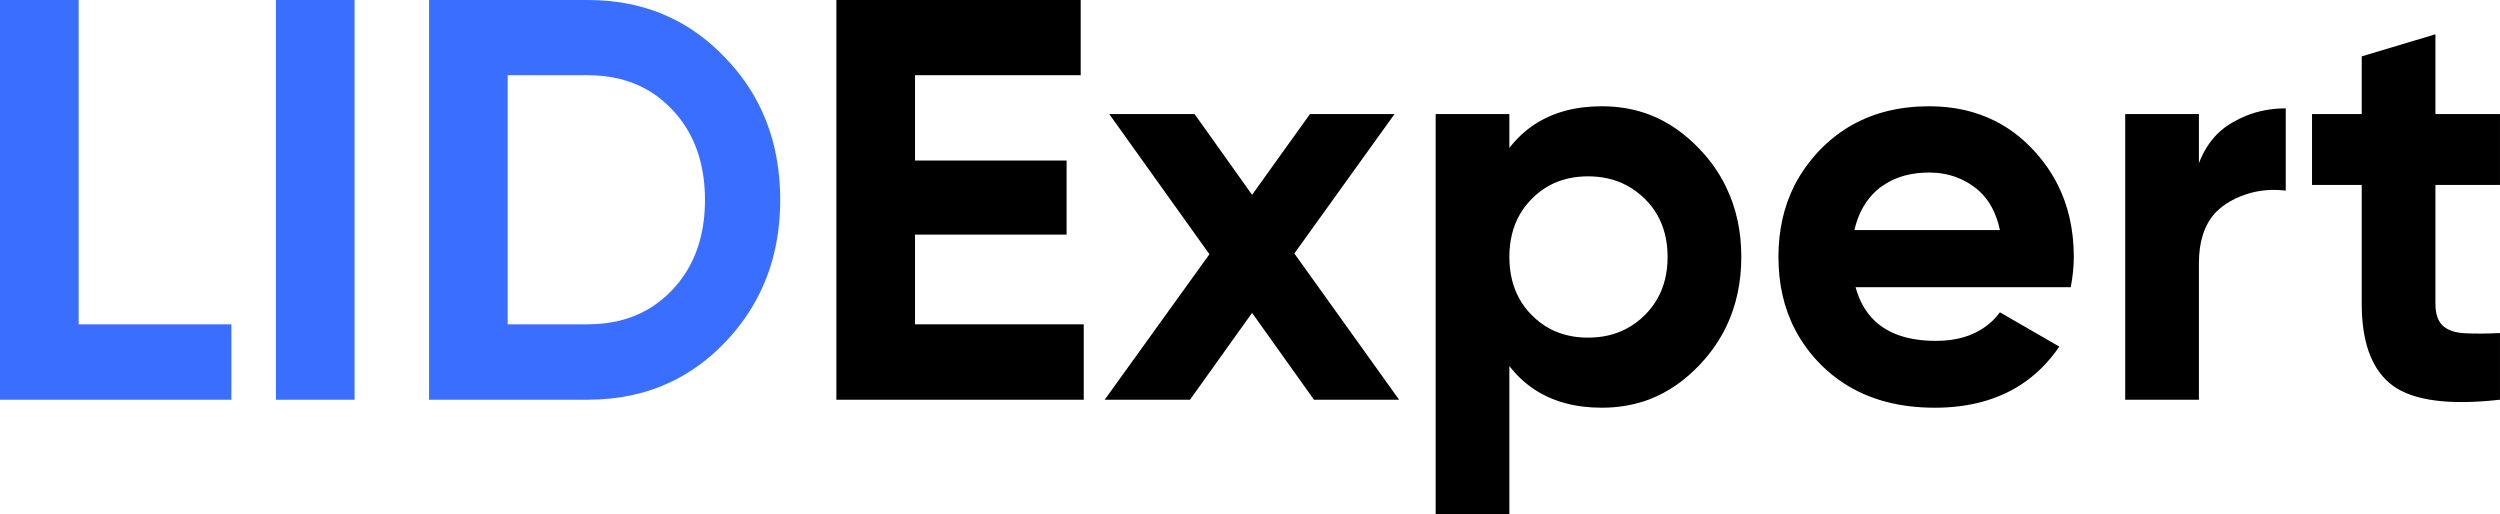
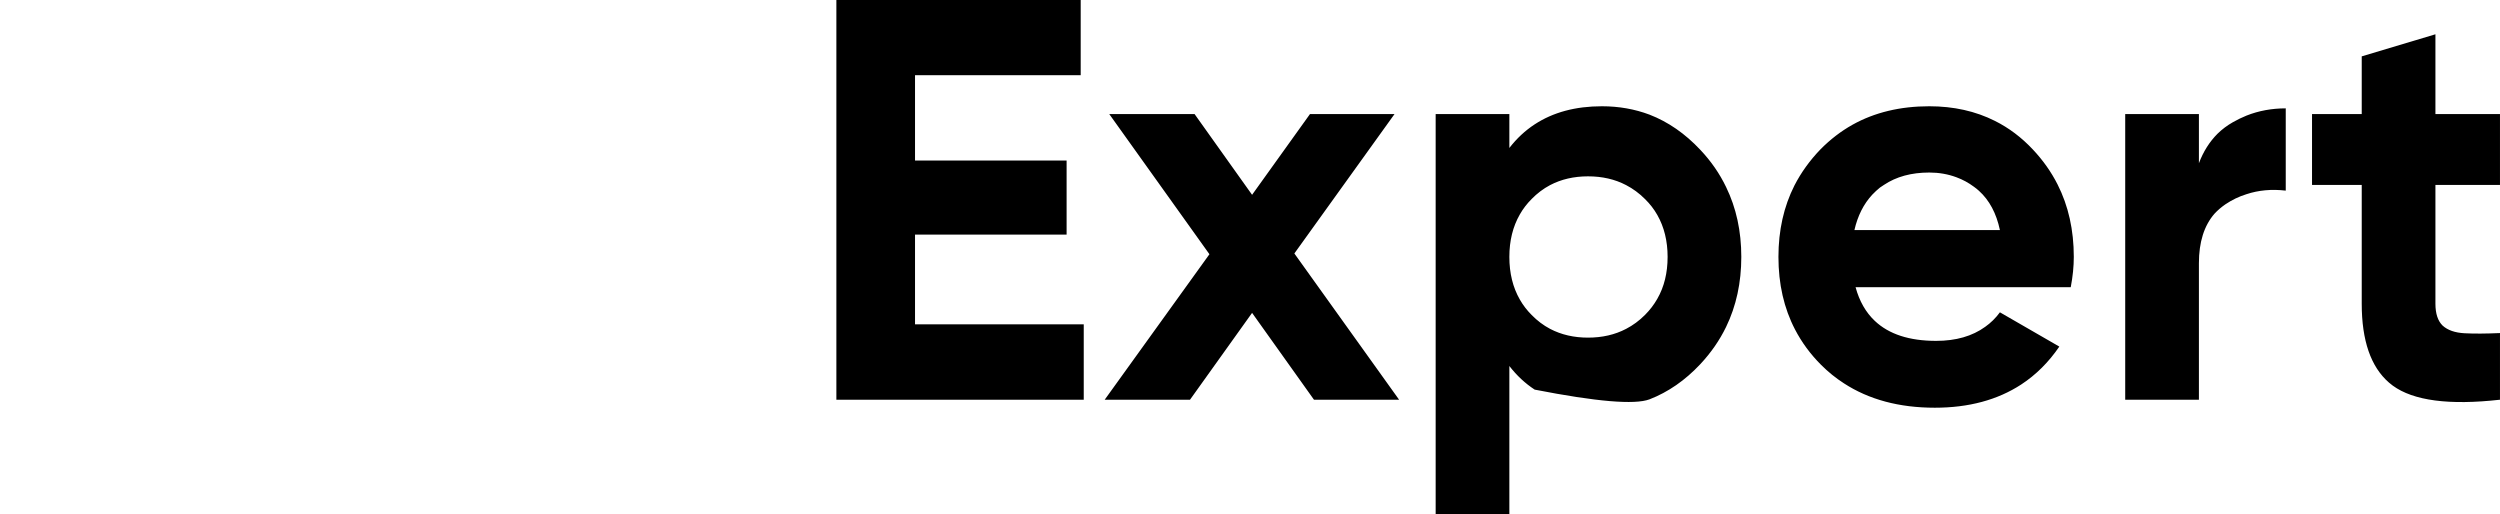
<svg xmlns="http://www.w3.org/2000/svg" width="131.281" height="26.997" viewBox="0 0 131.281 26.997" fill="none">
  <defs />
-   <path id="LidExpert" d="M56.91 17.03L48.05 17.03L48.05 12.32L56.01 12.32L56.01 8.43L48.05 8.43L48.05 3.95L56.75 3.95L56.75 0L43.92 0L43.92 20.99L56.91 20.99L56.91 17.03ZM127.89 9.71L131.28 9.71L131.28 5.99L127.89 5.99L127.89 1.8L124.02 2.96L124.02 5.99L121.41 5.99L121.41 9.71L124.02 9.71L124.02 15.95Q124.02 18.85 125.45 20.09Q125.55 20.17 125.65 20.25Q127.28 21.44 131.28 20.99L131.28 17.49Q130.17 17.54 129.42 17.5Q128.67 17.46 128.27 17.1L128.27 17.1Q127.89 16.73 127.89 15.95L127.89 9.71ZM86.62 6.02Q85.45 5.58 84.12 5.58Q82.04 5.58 80.59 6.53Q79.84 7.02 79.26 7.77L79.26 5.99L75.39 5.99L75.39 26.99L79.26 26.99L79.26 19.22Q79.84 19.97 80.59 20.46Q82.04 21.41 84.12 21.41Q85.45 21.41 86.62 20.97Q88.09 20.4 89.29 19.12Q90.13 18.22 90.64 17.17Q91.44 15.52 91.44 13.49Q91.44 11.46 90.64 9.82Q90.13 8.76 89.29 7.87Q88.09 6.59 86.62 6.02ZM98.45 16.85Q97.74 16.18 97.44 15.08L108.74 15.08Q108.9 14.24 108.9 13.49Q108.9 11.37 108.05 9.69Q107.55 8.7 106.75 7.85Q105.86 6.9 104.76 6.35Q103.23 5.58 101.31 5.58Q99.02 5.58 97.28 6.55Q96.37 7.06 95.6 7.84Q94.76 8.71 94.23 9.74Q93.39 11.4 93.39 13.49Q93.39 15.63 94.26 17.3Q94.79 18.32 95.63 19.16Q96.19 19.72 96.83 20.13Q98.8 21.41 101.6 21.41Q104.27 21.41 106.14 20.19Q107.3 19.43 108.14 18.2L105.02 16.4Q104.69 16.85 104.25 17.16Q103.23 17.9 101.67 17.9Q99.56 17.9 98.45 16.85ZM116.45 7.02Q115.82 7.65 115.47 8.57L115.47 5.99L111.6 5.99L111.6 20.99L115.47 20.99L115.47 13.82Q115.47 12.16 116.29 11.22Q116.54 10.95 116.86 10.73Q117.38 10.38 117.96 10.2Q118.92 9.88 120.03 10.01L120.03 5.69Q118.93 5.69 117.97 6.07Q117.6 6.22 117.25 6.42Q116.81 6.67 116.45 7.02ZM69 20.99L73.47 20.99L67.97 13.31L73.23 5.99L68.79 5.99L65.75 10.23L62.73 5.99L58.25 5.99L63.51 13.35L58.01 20.99L62.49 20.99L65.75 16.43L69 20.99ZM105.02 12.08L97.38 12.08Q97.64 10.95 98.32 10.22Q98.51 10.02 98.72 9.85Q98.82 9.78 98.93 9.71Q99.9 9.06 101.31 9.06Q102.07 9.06 102.74 9.31Q103.23 9.49 103.66 9.81Q103.8 9.91 103.92 10.02Q104.74 10.76 105.02 12.08ZM81.4 17.27Q80.87 16.99 80.43 16.54Q80.06 16.17 79.81 15.73Q79.26 14.77 79.26 13.49Q79.26 12.22 79.81 11.26Q80.06 10.82 80.43 10.45Q80.87 10 81.4 9.72Q82.28 9.26 83.39 9.26Q84.51 9.26 85.39 9.72Q85.93 10 86.38 10.45Q86.77 10.83 87.03 11.29Q87.57 12.24 87.57 13.49Q87.57 14.75 87.03 15.69Q86.77 16.15 86.38 16.54Q85.93 16.99 85.39 17.27Q84.51 17.73 83.39 17.73Q82.28 17.73 81.4 17.27Z" fill="#000000" fill-opacity="1" fill-rule="evenodd" />
-   <path id="LidExpert" d="M12.15 17.03L4.13 17.03L4.13 0L0 0L0 20.99L12.15 20.99L12.15 17.03ZM18.62 0L14.49 0L14.49 20.99L18.62 20.99L18.62 0ZM35.18 0.91Q33.24 0 30.87 0L22.53 0L22.53 20.99L30.87 20.99Q33.25 20.99 35.2 20.07Q36.78 19.33 38.08 17.97Q39.23 16.77 39.92 15.34Q40.97 13.18 40.97 10.5Q40.97 7.79 39.91 5.62Q39.22 4.21 38.08 3.03Q36.78 1.66 35.18 0.91ZM33.98 16.27Q32.64 17.03 30.87 17.03L26.66 17.03L26.66 3.95L30.87 3.95Q32.63 3.95 33.96 4.7Q34.7 5.12 35.31 5.77Q35.7 6.18 36 6.65Q37.02 8.25 37.02 10.5Q37.02 12.73 36.01 14.32Q35.7 14.8 35.31 15.22Q34.7 15.86 33.98 16.27Z" fill="#396EFF" fill-opacity="1" fill-rule="evenodd" />
+   <path id="LidExpert" d="M56.91 17.03L48.05 17.03L48.05 12.32L56.01 12.32L56.01 8.43L48.05 8.43L48.05 3.95L56.75 3.95L56.75 0L43.92 0L43.92 20.99L56.91 20.99L56.91 17.03ZM127.89 9.71L131.28 9.71L131.28 5.99L127.89 5.99L127.89 1.8L124.02 2.96L124.02 5.99L121.41 5.99L121.41 9.71L124.02 9.71L124.02 15.95Q124.02 18.85 125.45 20.09Q125.55 20.17 125.65 20.25Q127.28 21.44 131.28 20.99L131.28 17.49Q130.17 17.54 129.42 17.5Q128.67 17.46 128.27 17.1L128.27 17.1Q127.89 16.73 127.89 15.95L127.89 9.71ZM86.62 6.02Q85.45 5.58 84.12 5.58Q82.04 5.58 80.59 6.53Q79.84 7.02 79.26 7.77L79.26 5.99L75.39 5.99L75.39 26.99L79.26 26.99L79.26 19.22Q79.84 19.97 80.59 20.46Q85.45 21.41 86.62 20.97Q88.09 20.4 89.29 19.12Q90.13 18.22 90.64 17.17Q91.44 15.52 91.44 13.49Q91.44 11.46 90.64 9.82Q90.13 8.76 89.29 7.87Q88.09 6.59 86.62 6.02ZM98.45 16.85Q97.74 16.18 97.44 15.08L108.74 15.08Q108.9 14.24 108.9 13.49Q108.9 11.37 108.05 9.69Q107.55 8.7 106.75 7.85Q105.86 6.9 104.76 6.35Q103.23 5.58 101.31 5.58Q99.02 5.58 97.28 6.55Q96.37 7.06 95.6 7.84Q94.76 8.71 94.23 9.74Q93.39 11.4 93.39 13.49Q93.39 15.63 94.26 17.3Q94.79 18.32 95.63 19.16Q96.19 19.72 96.83 20.13Q98.8 21.41 101.6 21.41Q104.27 21.41 106.14 20.19Q107.3 19.43 108.14 18.2L105.02 16.4Q104.69 16.85 104.25 17.16Q103.23 17.9 101.67 17.9Q99.56 17.9 98.45 16.85ZM116.45 7.02Q115.82 7.65 115.47 8.57L115.47 5.99L111.6 5.99L111.6 20.99L115.47 20.99L115.47 13.82Q115.47 12.16 116.29 11.22Q116.54 10.95 116.86 10.73Q117.38 10.38 117.96 10.2Q118.92 9.88 120.03 10.01L120.03 5.69Q118.93 5.69 117.97 6.07Q117.6 6.22 117.25 6.42Q116.81 6.67 116.45 7.02ZM69 20.99L73.47 20.99L67.97 13.31L73.23 5.99L68.79 5.99L65.75 10.23L62.73 5.99L58.25 5.99L63.51 13.35L58.01 20.99L62.49 20.99L65.75 16.43L69 20.99ZM105.02 12.08L97.38 12.08Q97.64 10.95 98.32 10.22Q98.51 10.02 98.72 9.85Q98.82 9.78 98.93 9.71Q99.9 9.06 101.31 9.06Q102.07 9.06 102.74 9.31Q103.23 9.49 103.66 9.81Q103.8 9.91 103.92 10.02Q104.74 10.76 105.02 12.08ZM81.4 17.27Q80.87 16.99 80.43 16.54Q80.06 16.17 79.81 15.73Q79.26 14.77 79.26 13.49Q79.26 12.22 79.81 11.26Q80.06 10.82 80.43 10.45Q80.87 10 81.4 9.72Q82.28 9.26 83.39 9.26Q84.51 9.26 85.39 9.72Q85.93 10 86.38 10.45Q86.77 10.83 87.03 11.29Q87.57 12.24 87.57 13.49Q87.57 14.75 87.03 15.69Q86.77 16.15 86.38 16.54Q85.93 16.99 85.39 17.27Q84.51 17.73 83.39 17.73Q82.28 17.73 81.4 17.27Z" fill="#000000" fill-opacity="1" fill-rule="evenodd" />
</svg>